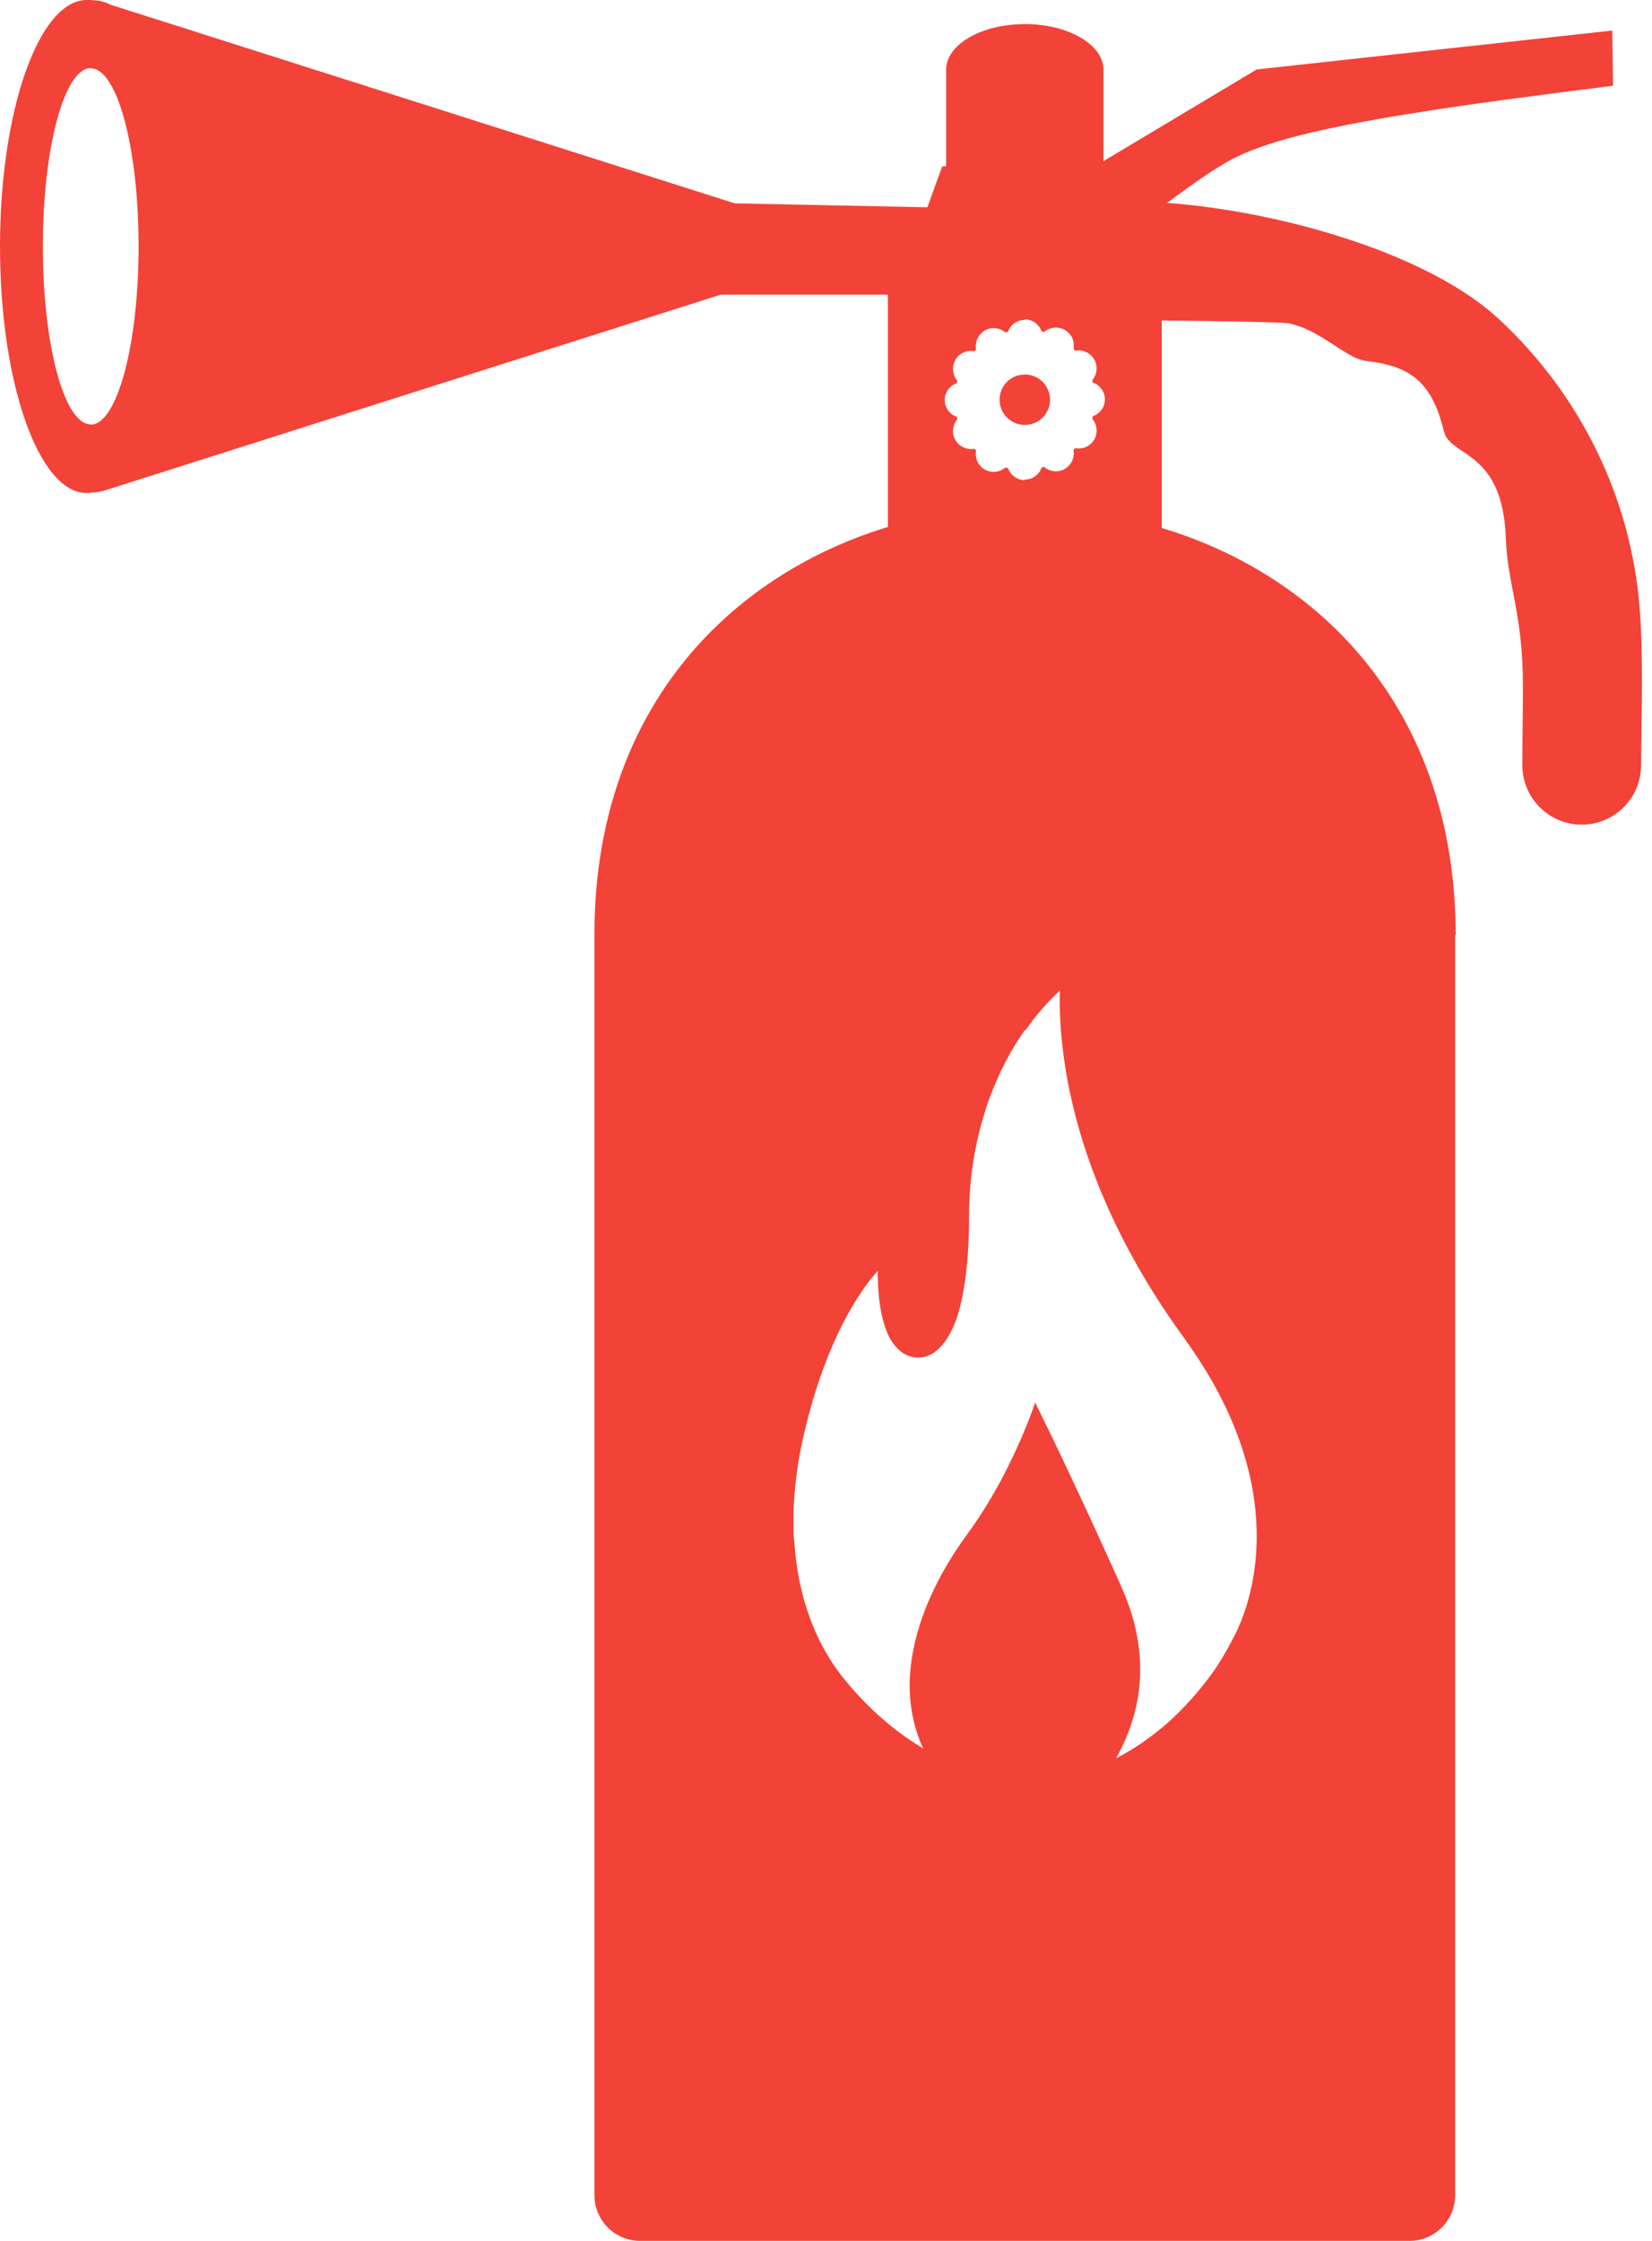
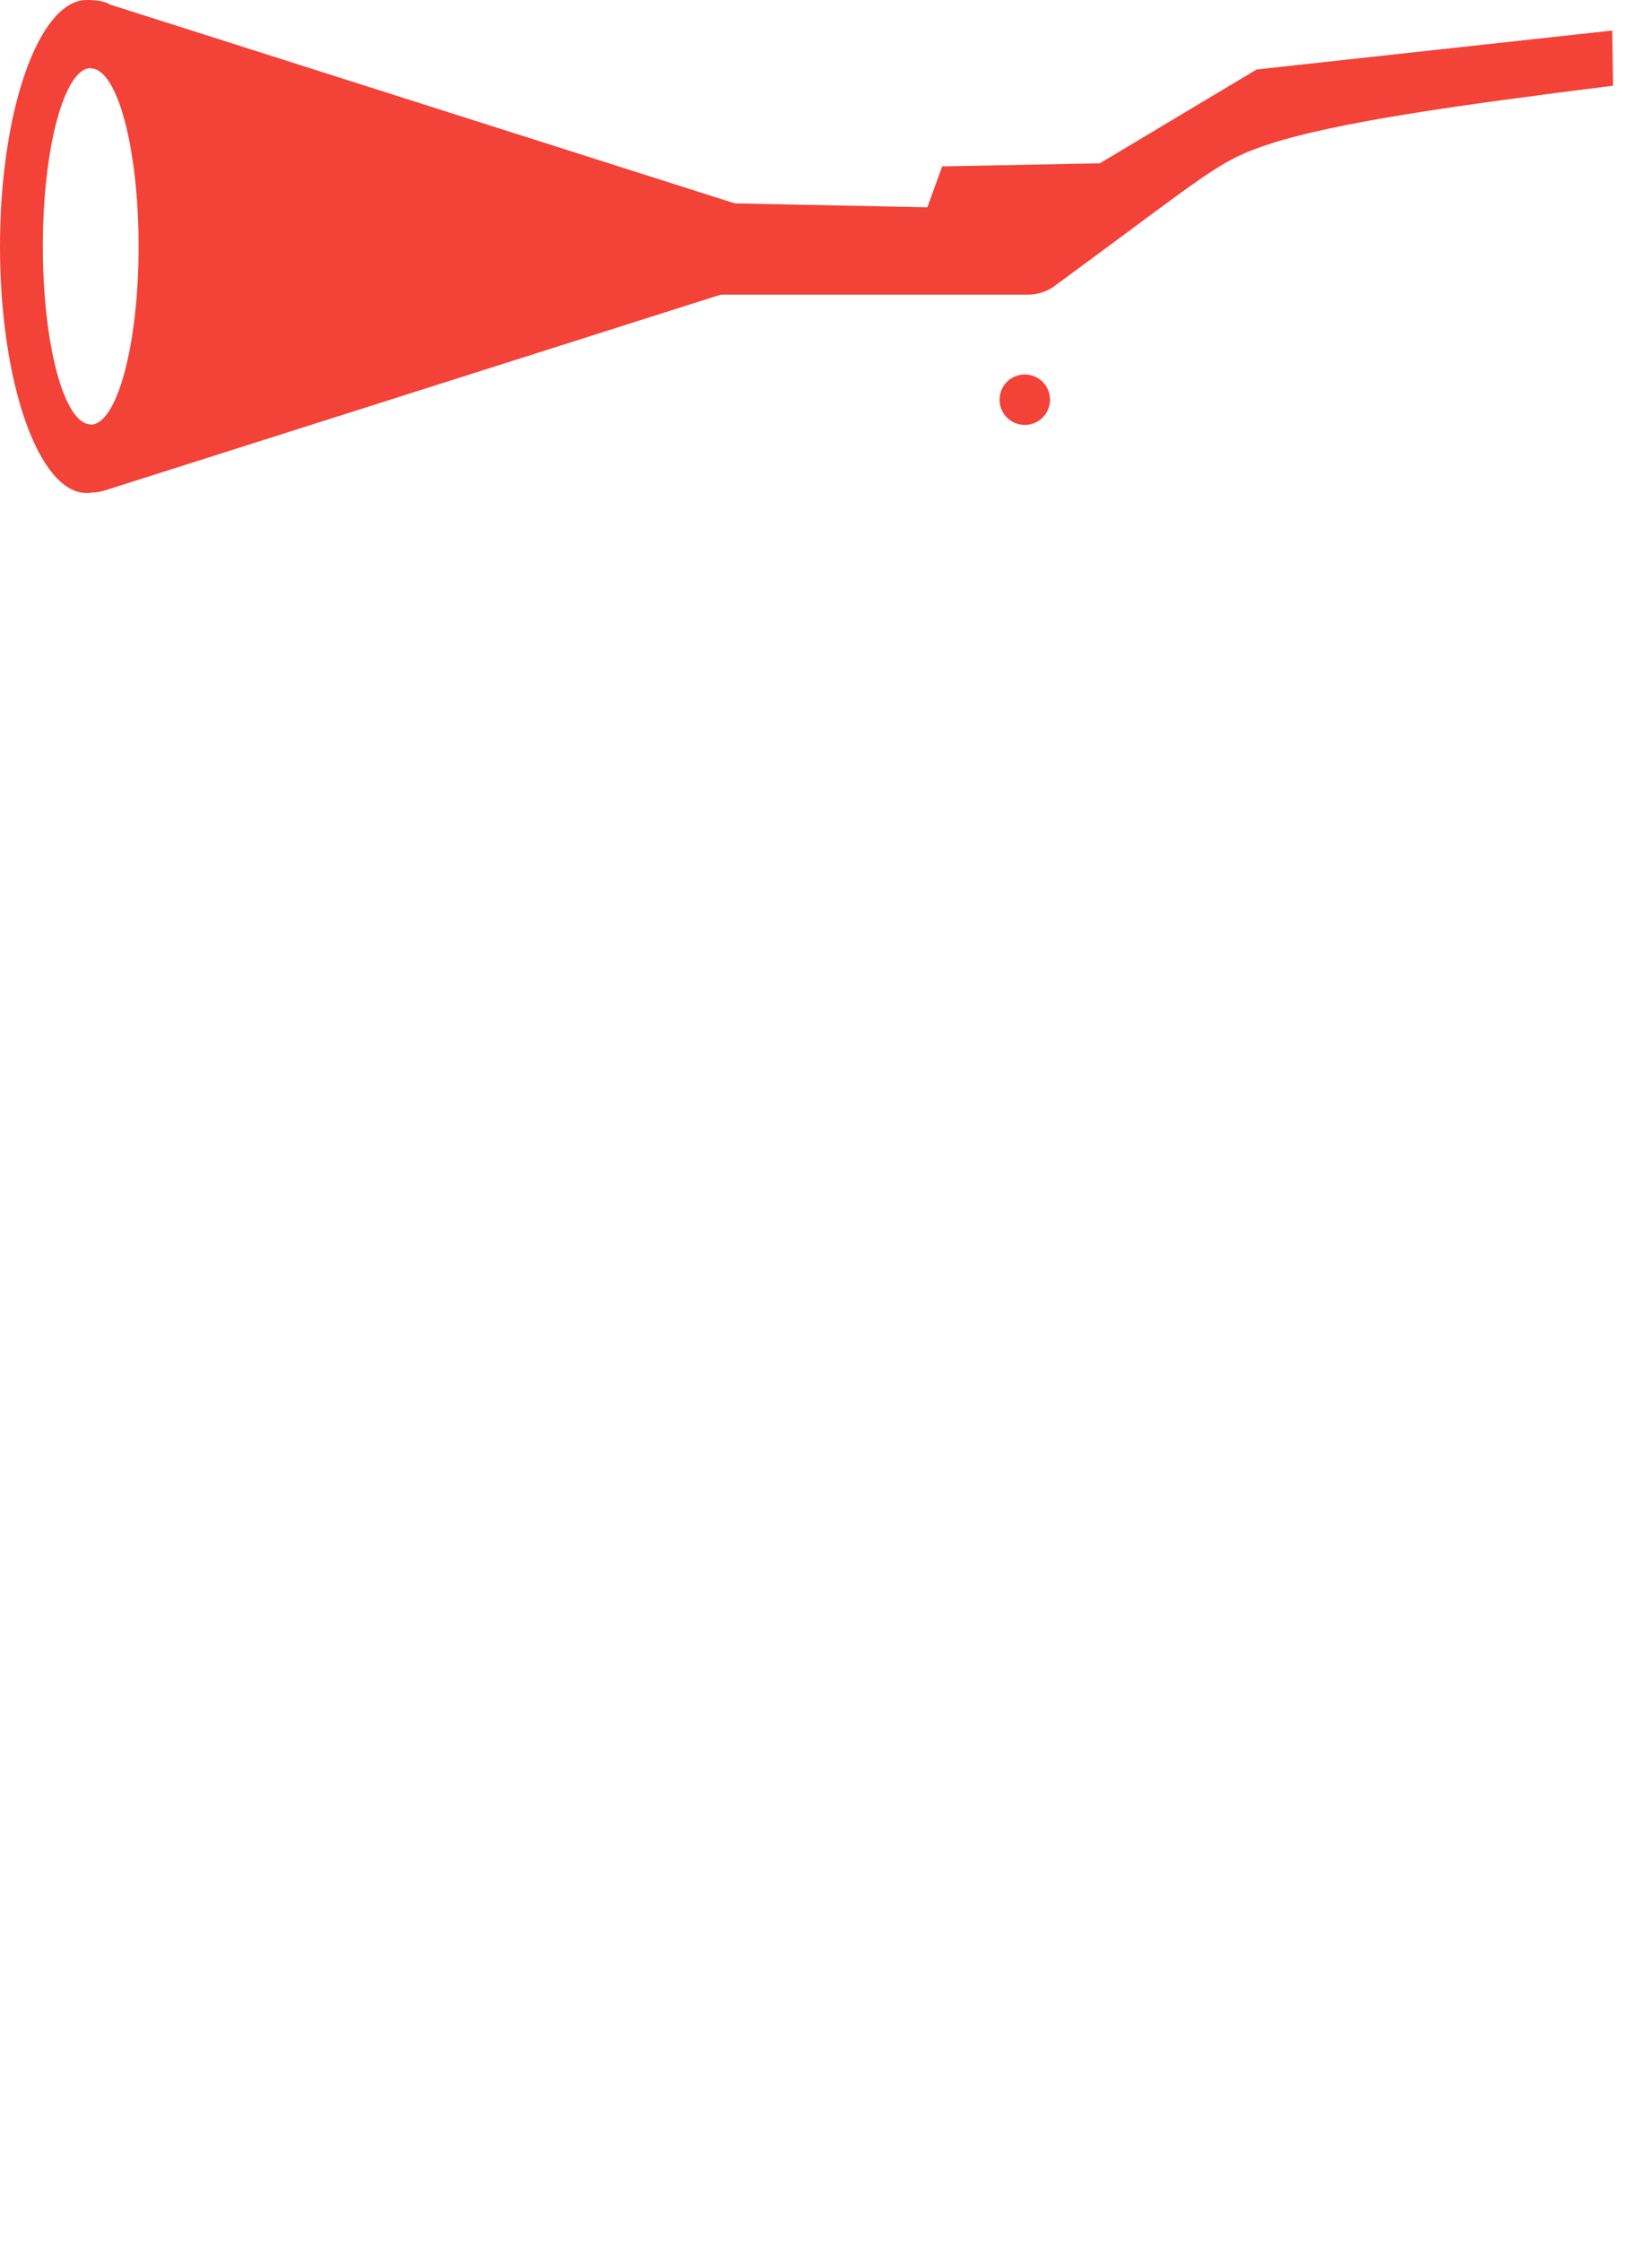
<svg xmlns="http://www.w3.org/2000/svg" width="59" height="80" viewBox="0 0 59 80" fill="none">
-   <path d="M51.97 33.36V78.37C51.97 79.27 51.24 80 50.34 80H36.6V51.04C36.75 50.69 36.87 50.36 36.97 50.07C37.59 51.32 38.65 53.53 40.05 56.65C40.6 57.88 40.77 59 40.71 59.97C40.64 61.1 40.27 62.04 39.86 62.77C40.41 62.49 40.94 62.14 41.46 61.71C41.46 61.71 41.48 61.69 41.49 61.69C42.07 61.2 42.62 60.62 43.14 59.94C43.34 59.68 43.52 59.41 43.69 59.12C43.86 58.84 44.02 58.53 44.18 58.21C44.43 57.67 44.92 56.42 44.88 54.64C44.84 52.84 44.26 50.51 42.36 47.87C42.36 47.87 42.36 47.86 42.35 47.85C40.61 45.48 39.53 43.26 38.86 41.33C37.96 38.72 37.82 36.62 37.85 35.37C37.75 35.46 37.65 35.56 37.55 35.66C37.31 35.9 37.09 36.16 36.88 36.43C36.79 36.55 36.7 36.68 36.61 36.8V18.13C38.73 18.13 40.86 18.53 42.84 19.32C47.98 21.38 51.99 26.08 51.99 33.4L51.97 33.36ZM36.6 80H22.86C21.96 80 21.23 79.27 21.23 78.37V33.36C21.23 26.04 25.24 21.35 30.38 19.28C32.35 18.49 34.48 18.09 36.61 18.09V36.76C35.99 37.64 35.53 38.61 35.2 39.6V39.62C34.8 40.85 34.61 42.13 34.61 43.41C34.61 44.2 34.57 44.92 34.49 45.54C34.41 46.18 34.29 46.73 34.14 47.14C33.91 47.75 33.61 48.14 33.29 48.33C33 48.49 32.7 48.51 32.41 48.39C32.17 48.29 31.97 48.09 31.8 47.81C31.53 47.33 31.34 46.51 31.35 45.37C31.05 45.7 30.71 46.16 30.35 46.79C29.94 47.51 29.52 48.44 29.14 49.63C28.88 50.46 28.69 51.23 28.56 51.93C28.42 52.7 28.36 53.39 28.34 53.99C28.34 54 28.34 54.01 28.34 54.03V54.43C28.34 54.51 28.34 54.6 28.34 54.69C28.34 54.76 28.34 54.84 28.36 54.95C28.43 56.04 28.63 56.98 28.94 57.8C29.28 58.71 29.74 59.47 30.27 60.09C30.84 60.76 31.44 61.34 32.08 61.82C32.37 62.04 32.67 62.24 32.97 62.42C32.5 61.4 32.4 60.32 32.56 59.24C32.79 57.69 33.54 56.14 34.54 54.78C35.48 53.49 36.16 52.12 36.61 51.02V79.98L36.6 80Z" fill="#F34237" />
-   <path fill-rule="evenodd" clip-rule="evenodd" d="M36.6 7.38H39.86C40.76 7.38 41.49 8.11 41.49 9.01V19.71C41.49 20.61 40.76 21.34 39.86 21.34H36.6V17.12C36.88 17.12 37.12 16.94 37.2 16.69C37.23 16.69 37.26 16.68 37.29 16.67C37.49 16.84 37.79 16.88 38.03 16.74C38.27 16.6 38.39 16.32 38.34 16.06C38.36 16.04 38.38 16.02 38.4 16C38.66 16.05 38.94 15.94 39.08 15.69C39.22 15.45 39.18 15.15 39.01 14.95C39.01 14.92 39.03 14.89 39.03 14.86C39.28 14.77 39.46 14.54 39.46 14.26C39.46 13.98 39.28 13.74 39.03 13.66C39.03 13.63 39.02 13.6 39.01 13.57C39.18 13.37 39.22 13.07 39.08 12.83C38.94 12.59 38.66 12.47 38.4 12.52C38.38 12.5 38.36 12.48 38.34 12.46C38.39 12.2 38.28 11.92 38.03 11.78C37.79 11.64 37.49 11.68 37.29 11.85C37.26 11.85 37.23 11.83 37.2 11.83C37.11 11.58 36.88 11.4 36.6 11.4V7.36V7.38ZM33.34 7.38H36.6V11.42C36.32 11.42 36.08 11.6 36 11.85C35.97 11.85 35.94 11.86 35.91 11.87C35.71 11.7 35.41 11.66 35.17 11.8C34.93 11.94 34.81 12.22 34.86 12.48C34.84 12.5 34.82 12.52 34.8 12.54C34.54 12.49 34.26 12.6 34.12 12.85C33.98 13.09 34.02 13.39 34.19 13.59C34.19 13.62 34.17 13.65 34.17 13.68C33.92 13.77 33.74 14 33.74 14.28C33.74 14.56 33.92 14.8 34.17 14.88C34.17 14.91 34.18 14.94 34.19 14.97C34.02 15.17 33.98 15.47 34.12 15.71C34.26 15.95 34.54 16.07 34.8 16.02C34.82 16.04 34.84 16.06 34.86 16.08C34.81 16.34 34.92 16.62 35.17 16.76C35.41 16.9 35.71 16.86 35.91 16.69C35.94 16.69 35.97 16.71 36 16.71C36.09 16.96 36.32 17.14 36.6 17.14V21.36H33.34C32.44 21.36 31.71 20.63 31.71 19.73V9.03C31.71 8.13 32.44 7.4 33.34 7.4V7.38Z" fill="#F34237" />
  <path fill-rule="evenodd" clip-rule="evenodd" d="M3.89 0.15L26.24 7.26C27.1 7.53 27.57 8.44 27.3 9.3C27.13 9.83 26.72 10.21 26.24 10.36L3.74 17.51C3.6 17.55 3.46 17.58 3.32 17.58C3.29 17.58 3.27 17.58 3.24 17.59V15.16C4.18 15.16 4.95 12.31 4.95 8.8C4.95 5.29 4.19 2.44 3.24 2.44V0C3.24 0 3.29 0 3.32 0.01C3.52 0.01 3.72 0.06 3.9 0.14L3.89 0.15ZM3.23 17.6C3.23 17.6 3.14 17.6 3.09 17.6C1.38 17.6 0 13.66 0 8.8C0 3.94 1.39 0 3.1 0C3.15 0 3.19 0 3.24 0V2.43C2.3 2.43 1.53 5.28 1.53 8.79C1.53 12.3 2.29 15.15 3.24 15.15V17.58L3.23 17.6Z" fill="#F34237" />
-   <path d="M39.41 9.02C39.41 9.92 38.15 10.65 36.6 10.65C35.05 10.65 33.79 9.92 33.79 9.02V2.49C33.79 1.59 35.05 0.86 36.6 0.86C38.15 0.86 39.41 1.59 39.41 2.49V9.02Z" fill="#F34237" />
  <path d="M25.27 10.5C24.37 10.5 23.64 9.77 23.64 8.87C23.64 7.97 24.37 7.24 25.27 7.24L33.12 7.4L33.65 5.94L39.28 5.83L44.88 2.48L57.58 1.09L57.61 3.06C52.01 3.76 47.71 4.37 45.34 5.14C43.49 5.75 43.29 6.08 37.61 10.25C37.35 10.42 37.04 10.52 36.71 10.52H25.27V10.5Z" fill="#F34237" />
-   <path fill-rule="evenodd" clip-rule="evenodd" d="M40.31 11.43C39.14 11.43 40.74 10.48 40.74 9.31C40.74 8.14 39.14 7.19 40.31 7.19C44.28 7.19 50.62 8.7 53.53 11.39C56.44 14.09 58.25 17.76 58.56 21.72C58.7 23.55 58.62 25.48 58.61 27.32C58.61 28.49 57.66 29.44 56.49 29.44C55.32 29.44 54.37 28.49 54.37 27.32C54.37 26.37 54.39 25.43 54.39 24.48C54.39 21.89 53.84 20.89 53.78 19.22C53.67 16.04 51.8 16.34 51.57 15.4C51.16 13.73 50.46 13.07 48.81 12.89C48.06 12.81 47.17 11.76 46 11.54C45.68 11.48 40.73 11.43 40.31 11.43Z" fill="#F34237" />
  <path fill-rule="evenodd" clip-rule="evenodd" d="M36.6 15.17C37.1 15.17 37.5 14.77 37.5 14.27C37.5 13.77 37.1 13.37 36.6 13.37C36.1 13.37 35.7 13.77 35.7 14.27C35.7 14.77 36.1 15.17 36.6 15.17Z" fill="#F34237" />
</svg>